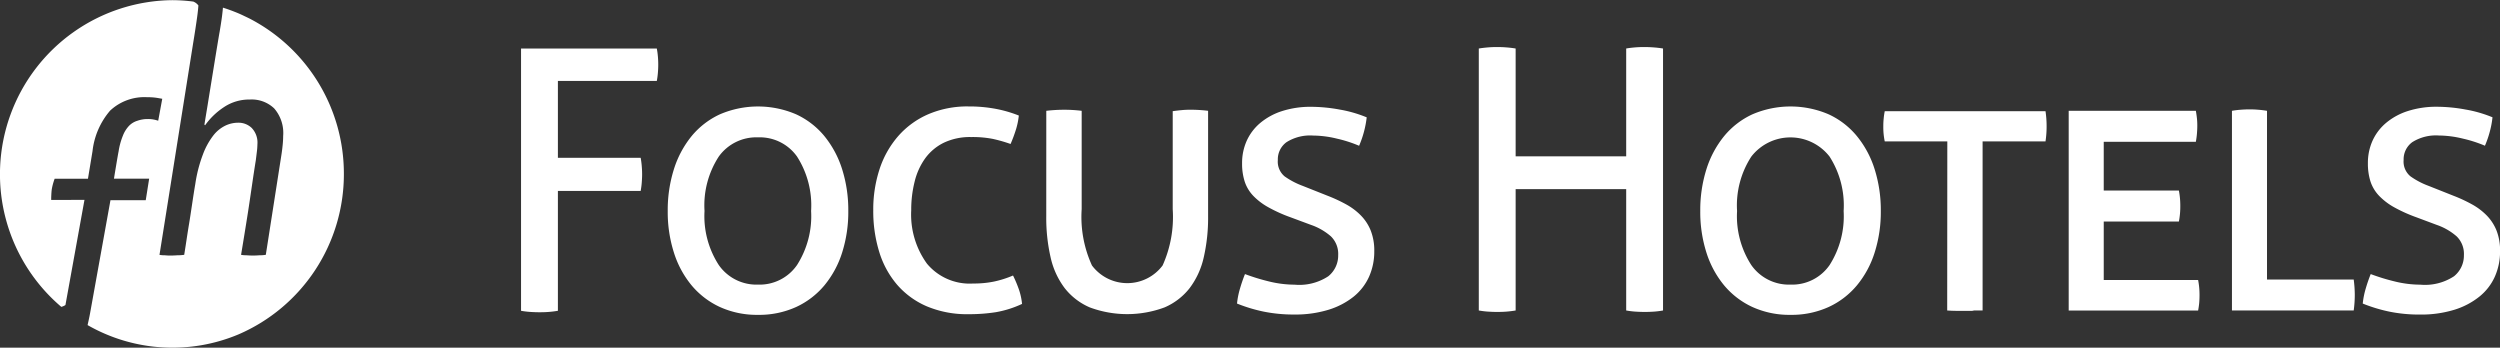
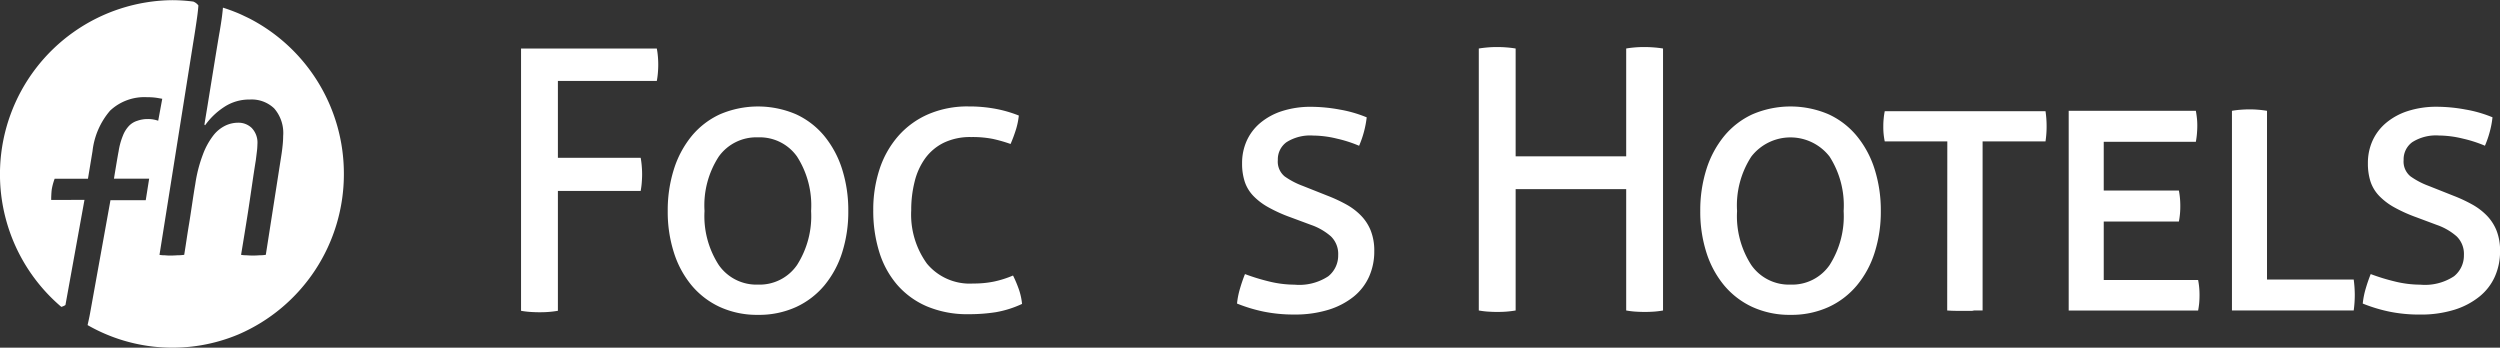
<svg xmlns="http://www.w3.org/2000/svg" width="151" height="21" viewBox="0 0 151 21">
  <rect x="0" y="0" width="151" height="21" fill="#333333" stroke="none" />
  <g id="logo-main" transform="translate(-8.061 -7.69)">
    <g id="Group_2" data-name="Group 2">
      <g id="Group_1" data-name="Group 1">
        <path id="Path_1" data-name="Path 1" d="M28.831,18.191A10.539,10.539,0,0,0,23.14,8.814c-.092-.046-.183-.09-.276-.133-.151-.073-.3-.144-.458-.209-.288-.118-.58-.227-.88-.32-.007.088-.015.176-.026.269q-.03.29-.079.6c-.031.205-.062.4-.093.58-.075.389-.669,4.081-.732,4.469s-.126.758-.188,1.146l.04.042a4.257,4.257,0,0,1,1.144-1.1,2.731,2.731,0,0,1,1.557-.456,1.963,1.963,0,0,1,1.473.536,2.263,2.263,0,0,1,.542,1.668,5.415,5.415,0,0,1-.032.56c-.02.205-.046.408-.079.614l-.937,6a2.22,2.22,0,0,1-.382.029q-.22.016-.393.016c-.116,0-.247-.005-.394-.016a1.766,1.766,0,0,1-.325-.027q.219-1.315.421-2.6c.136-.867.323-2.226.47-3.115l.063-.514a4,4,0,0,0,.033-.449,1.281,1.281,0,0,0-.343-.984,1.152,1.152,0,0,0-.84-.318,1.8,1.8,0,0,0-.752.175,2.076,2.076,0,0,0-.738.608,4.352,4.352,0,0,0-.62,1.137,8.444,8.444,0,0,0-.46,1.786c-.114.649-.269,1.769-.375,2.4s-.191,1.244-.294,1.873a3.124,3.124,0,0,1-.43.029c-.157.011-.309.016-.455.016-.053,0-.148-.005-.283-.016a1.742,1.742,0,0,1-.325-.027l2.029-12.762q.158-.96.251-1.643c.032-.233.055-.451.07-.657a.694.694,0,0,0-.31-.236,10.226,10.226,0,0,0-1.264-.085,10.514,10.514,0,0,0-6.707,18.524.8.8,0,0,0,.251-.111l1.149-6.349H11.153a5.953,5.953,0,0,1,.031-.616,3.575,3.575,0,0,1,.179-.664h2.011l.275-1.664a4.515,4.515,0,0,1,1.063-2.448,3.024,3.024,0,0,1,2.249-.81,3.538,3.538,0,0,1,.723.064c.061.01.119.019.177.031l-.244,1.324c-.063-.019-.125-.037-.19-.053a1.811,1.811,0,0,0-.45-.048,1.858,1.858,0,0,0-.626.107,1.161,1.161,0,0,0-.5.307,1.826,1.826,0,0,0-.371.6,4.179,4.179,0,0,0-.258.956c-.022.076-.232,1.345-.244,1.421l-.034.211h2.126l-.206,1.3H14.73l0,.018L13.5,26.617c-.045.253-.1.484-.149.709a10.309,10.309,0,0,0,9.12.559A10.536,10.536,0,0,0,28.831,18.191Z" fill="#fff" />
      </g>
    </g>
    <g id="Group_3" data-name="Group 3">
      <path id="Path_2" data-name="Path 2" d="M39.532,10.62h8.2a4.578,4.578,0,0,1,.065.474c.015.169.022.333.022.5s-.007.33-.022.5a4.509,4.509,0,0,1-.065.485H41.758v4.643h5c.029.161.051.327.065.5s.022.333.022.5-.009.327-.022.5-.036.334-.065.5h-5v7.24c-.175.03-.354.052-.535.067s-.375.021-.578.021-.382-.008-.578-.021a4.945,4.945,0,0,1-.535-.067Z" fill="#fff" />
      <path id="Path_3" data-name="Path 3" d="M53.845,26.707a5.4,5.4,0,0,1-2.3-.473,4.893,4.893,0,0,1-1.713-1.31,5.86,5.86,0,0,1-1.068-1.981,8.063,8.063,0,0,1-.372-2.509,8.177,8.177,0,0,1,.372-2.52,6,6,0,0,1,1.068-2,4.843,4.843,0,0,1,1.713-1.32,5.83,5.83,0,0,1,4.6,0,4.84,4.84,0,0,1,1.712,1.32,6.019,6.019,0,0,1,1.07,2,8.209,8.209,0,0,1,.371,2.52,8.1,8.1,0,0,1-.371,2.509,5.882,5.882,0,0,1-1.07,1.981,4.889,4.889,0,0,1-1.712,1.31A5.393,5.393,0,0,1,53.845,26.707Zm0-1.827A2.744,2.744,0,0,0,56.2,23.7a5.489,5.489,0,0,0,.852-3.268,5.468,5.468,0,0,0-.852-3.289,2.761,2.761,0,0,0-2.357-1.157,2.789,2.789,0,0,0-2.366,1.157,5.415,5.415,0,0,0-.863,3.289,5.436,5.436,0,0,0,.863,3.268A2.771,2.771,0,0,0,53.845,24.88Z" fill="#fff" />
      <path id="Path_4" data-name="Path 4" d="M69.1,16.387a8.981,8.981,0,0,0-1.08-.309,6.373,6.373,0,0,0-1.3-.11,3.684,3.684,0,0,0-1.647.34,3.056,3.056,0,0,0-1.123.935,4.029,4.029,0,0,0-.643,1.409,6.961,6.961,0,0,0-.208,1.738,5.054,5.054,0,0,0,.949,3.224,3.358,3.358,0,0,0,2.8,1.2,6.013,6.013,0,0,0,1.265-.121,6.2,6.2,0,0,0,1.135-.362,7.219,7.219,0,0,1,.36.857,3.833,3.833,0,0,1,.185.858,6.255,6.255,0,0,1-1.581.5,10.428,10.428,0,0,1-1.647.121,6.249,6.249,0,0,1-2.521-.473,4.96,4.96,0,0,1-1.8-1.31A5.54,5.54,0,0,1,61.165,22.9a8.34,8.34,0,0,1-.359-2.51,7.816,7.816,0,0,1,.381-2.486,5.754,5.754,0,0,1,1.123-1.991,5.127,5.127,0,0,1,1.811-1.32,5.976,5.976,0,0,1,2.444-.474,8.688,8.688,0,0,1,1.625.143,7.517,7.517,0,0,1,1.408.407,4.44,4.44,0,0,1-.164.815A8.706,8.706,0,0,1,69.1,16.387Z" fill="#fff" />
-       <path id="Path_5" data-name="Path 5" d="M71.257,14.383a9.282,9.282,0,0,1,1.09-.064,8.545,8.545,0,0,1,1.047.064v5.942a7.042,7.042,0,0,0,.622,3.4,2.666,2.666,0,0,0,4.266,0,7.139,7.139,0,0,0,.611-3.4V14.405c.2-.029.393-.05.568-.066s.341-.021.5-.021a8.755,8.755,0,0,1,1.069.064v6.383a10.658,10.658,0,0,1-.262,2.465,4.826,4.826,0,0,1-.851,1.86A3.852,3.852,0,0,1,78.4,26.257a6.483,6.483,0,0,1-4.516,0,3.855,3.855,0,0,1-1.517-1.166,4.809,4.809,0,0,1-.85-1.86,10.658,10.658,0,0,1-.262-2.465Z" fill="#fff" />
-       <path id="Path_6" data-name="Path 6" d="M82.777,26.025a4.89,4.89,0,0,1,.175-.89c.087-.3.188-.6.306-.891a12.4,12.4,0,0,0,1.429.44,6.494,6.494,0,0,0,1.56.2,3.187,3.187,0,0,0,2.04-.506,1.6,1.6,0,0,0,.6-1.276,1.477,1.477,0,0,0-.437-1.134,3.618,3.618,0,0,0-1.2-.693l-1.243-.462a8.9,8.9,0,0,1-1.331-.6,3.84,3.84,0,0,1-.905-.682,2.271,2.271,0,0,1-.525-.858,3.513,3.513,0,0,1-.163-1.122,3.277,3.277,0,0,1,.273-1.343,3.043,3.043,0,0,1,.807-1.077,3.888,3.888,0,0,1,1.32-.727,5.627,5.627,0,0,1,1.788-.263,9.644,9.644,0,0,1,1.691.164,7.606,7.606,0,0,1,1.648.473,6.1,6.1,0,0,1-.459,1.717,7.744,7.744,0,0,0-1.33-.429,6.215,6.215,0,0,0-1.441-.188,2.674,2.674,0,0,0-1.614.4,1.28,1.28,0,0,0-.524,1.078,1.154,1.154,0,0,0,.414.99,4.727,4.727,0,0,0,1.092.572l1.549.615a9.074,9.074,0,0,1,1.069.5,3.8,3.8,0,0,1,.883.662,2.78,2.78,0,0,1,.6.912,3.277,3.277,0,0,1,.218,1.256,3.715,3.715,0,0,1-.315,1.54,3.282,3.282,0,0,1-.938,1.21A4.586,4.586,0,0,1,88.3,26.4a6.8,6.8,0,0,1-2.073.287,9.019,9.019,0,0,1-1.843-.176A9.459,9.459,0,0,1,82.777,26.025Z" fill="#fff" />
+       <path id="Path_6" data-name="Path 6" d="M82.777,26.025a4.89,4.89,0,0,1,.175-.89c.087-.3.188-.6.306-.891a12.4,12.4,0,0,0,1.429.44,6.494,6.494,0,0,0,1.56.2,3.187,3.187,0,0,0,2.04-.506,1.6,1.6,0,0,0,.6-1.276,1.477,1.477,0,0,0-.437-1.134,3.618,3.618,0,0,0-1.2-.693l-1.243-.462a8.9,8.9,0,0,1-1.331-.6,3.84,3.84,0,0,1-.905-.682,2.271,2.271,0,0,1-.525-.858,3.513,3.513,0,0,1-.163-1.122,3.277,3.277,0,0,1,.273-1.343,3.043,3.043,0,0,1,.807-1.077,3.888,3.888,0,0,1,1.32-.727,5.627,5.627,0,0,1,1.788-.263,9.644,9.644,0,0,1,1.691.164,7.606,7.606,0,0,1,1.648.473,6.1,6.1,0,0,1-.459,1.717,7.744,7.744,0,0,0-1.33-.429,6.215,6.215,0,0,0-1.441-.188,2.674,2.674,0,0,0-1.614.4,1.28,1.28,0,0,0-.524,1.078,1.154,1.154,0,0,0,.414.99,4.727,4.727,0,0,0,1.092.572l1.549.615a9.074,9.074,0,0,1,1.069.5,3.8,3.8,0,0,1,.883.662,2.78,2.78,0,0,1,.6.912,3.277,3.277,0,0,1,.218,1.256,3.715,3.715,0,0,1-.315,1.54,3.282,3.282,0,0,1-.938,1.21A4.586,4.586,0,0,1,88.3,26.4a6.8,6.8,0,0,1-2.073.287,9.019,9.019,0,0,1-1.843-.176A9.459,9.459,0,0,1,82.777,26.025" fill="#fff" />
    </g>
    <g id="Group_4" data-name="Group 4">
      <path id="Path_7" data-name="Path 7" d="M97.38,10.62c.175-.029.356-.05.545-.066s.378-.023.568-.023.379.008.568.023.371.037.545.066v6.514h6.677V10.62c.16-.029.334-.05.524-.066s.377-.023.567-.023.381.008.578.023.381.037.556.066V26.443a4.974,4.974,0,0,1-.524.067c-.19.014-.384.021-.589.021-.188,0-.381-.008-.578-.021a4.958,4.958,0,0,1-.534-.067V19.115H99.606v7.328c-.175.03-.354.052-.535.067s-.375.021-.578.021-.382-.008-.578-.021a5.014,5.014,0,0,1-.535-.067Z" fill="#fff" />
      <path id="Path_8" data-name="Path 8" d="M116.209,26.707a5.4,5.4,0,0,1-2.3-.473,4.889,4.889,0,0,1-1.712-1.31,5.88,5.88,0,0,1-1.069-1.981,8.1,8.1,0,0,1-.371-2.509,8.209,8.209,0,0,1,.371-2.52,6.017,6.017,0,0,1,1.069-2,4.84,4.84,0,0,1,1.712-1.32,5.832,5.832,0,0,1,4.6,0,4.826,4.826,0,0,1,1.711,1.32,5.981,5.981,0,0,1,1.07,2,8.209,8.209,0,0,1,.372,2.52,8.1,8.1,0,0,1-.372,2.509,5.845,5.845,0,0,1-1.07,1.981,4.876,4.876,0,0,1-1.711,1.31A5.4,5.4,0,0,1,116.209,26.707Zm0-1.827a2.747,2.747,0,0,0,2.357-1.177,5.489,5.489,0,0,0,.851-3.268,5.468,5.468,0,0,0-.851-3.289,2.99,2.99,0,0,0-4.724,0,5.415,5.415,0,0,0-.862,3.289,5.436,5.436,0,0,0,.862,3.268A2.772,2.772,0,0,0,116.209,24.88Z" fill="#fff" />
      <path id="Path_9" data-name="Path 9" d="M125.679,16.232H121.9a4.189,4.189,0,0,1-.087-.924,4.285,4.285,0,0,1,.023-.463,4.428,4.428,0,0,1,.064-.44h9.71a6.133,6.133,0,0,1,.066.9,5.992,5.992,0,0,1-.066.924h-3.8V26.443h-.524a.465.465,0,0,1-.152.023h-.818c-.226,0-.44-.008-.644-.023Z" fill="#fff" />
      <path id="Path_10" data-name="Path 10" d="M133.01,14.383h7.681c.029.163.05.313.065.452s.022.29.022.451-.009.323-.022.483-.036.323-.065.484h-5.564V19.2h4.539a4.881,4.881,0,0,1,.085.924,4.8,4.8,0,0,1-.085.947h-4.539V24.6h5.7a4.641,4.641,0,0,1,.085.924c0,.161-.006.319-.02.473s-.038.305-.065.451H133.01Z" fill="#fff" />
      <path id="Path_11" data-name="Path 11" d="M142.871,14.383c.16-.028.33-.05.513-.064s.366-.023.556-.023.354.008.535.023.354.037.513.064V24.573h5.237a7.255,7.255,0,0,1,.065.924,7.046,7.046,0,0,1-.065.946h-7.354Z" fill="#fff" />
      <path id="Path_12" data-name="Path 12" d="M150.771,26.025a4.889,4.889,0,0,1,.175-.89c.087-.3.19-.6.306-.891a12.274,12.274,0,0,0,1.429.44,6.487,6.487,0,0,0,1.56.2,3.191,3.191,0,0,0,2.04-.506,1.6,1.6,0,0,0,.6-1.276,1.477,1.477,0,0,0-.437-1.134,3.6,3.6,0,0,0-1.2-.693L154,20.81a9.049,9.049,0,0,1-1.331-.6,3.9,3.9,0,0,1-.9-.682,2.3,2.3,0,0,1-.525-.858,3.544,3.544,0,0,1-.162-1.122,3.259,3.259,0,0,1,.273-1.343,3.043,3.043,0,0,1,.807-1.077,3.877,3.877,0,0,1,1.32-.727,5.619,5.619,0,0,1,1.789-.263,9.642,9.642,0,0,1,1.69.164,7.6,7.6,0,0,1,1.647.473,5.53,5.53,0,0,1-.164.87,5.942,5.942,0,0,1-.293.847,7.82,7.82,0,0,0-1.331-.429,6.23,6.23,0,0,0-1.442-.188,2.675,2.675,0,0,0-1.613.4,1.279,1.279,0,0,0-.525,1.078,1.152,1.152,0,0,0,.416.99,4.685,4.685,0,0,0,1.089.572l1.549.615a8.918,8.918,0,0,1,1.069.5,3.811,3.811,0,0,1,.884.662,2.8,2.8,0,0,1,.6.912,3.277,3.277,0,0,1,.218,1.256,3.732,3.732,0,0,1-.316,1.54,3.26,3.26,0,0,1-.938,1.21,4.555,4.555,0,0,1-1.516.792,6.8,6.8,0,0,1-2.073.287,9.008,9.008,0,0,1-1.842-.176A9.458,9.458,0,0,1,150.771,26.025Z" fill="#fff" />
    </g>
  </g>
</svg>